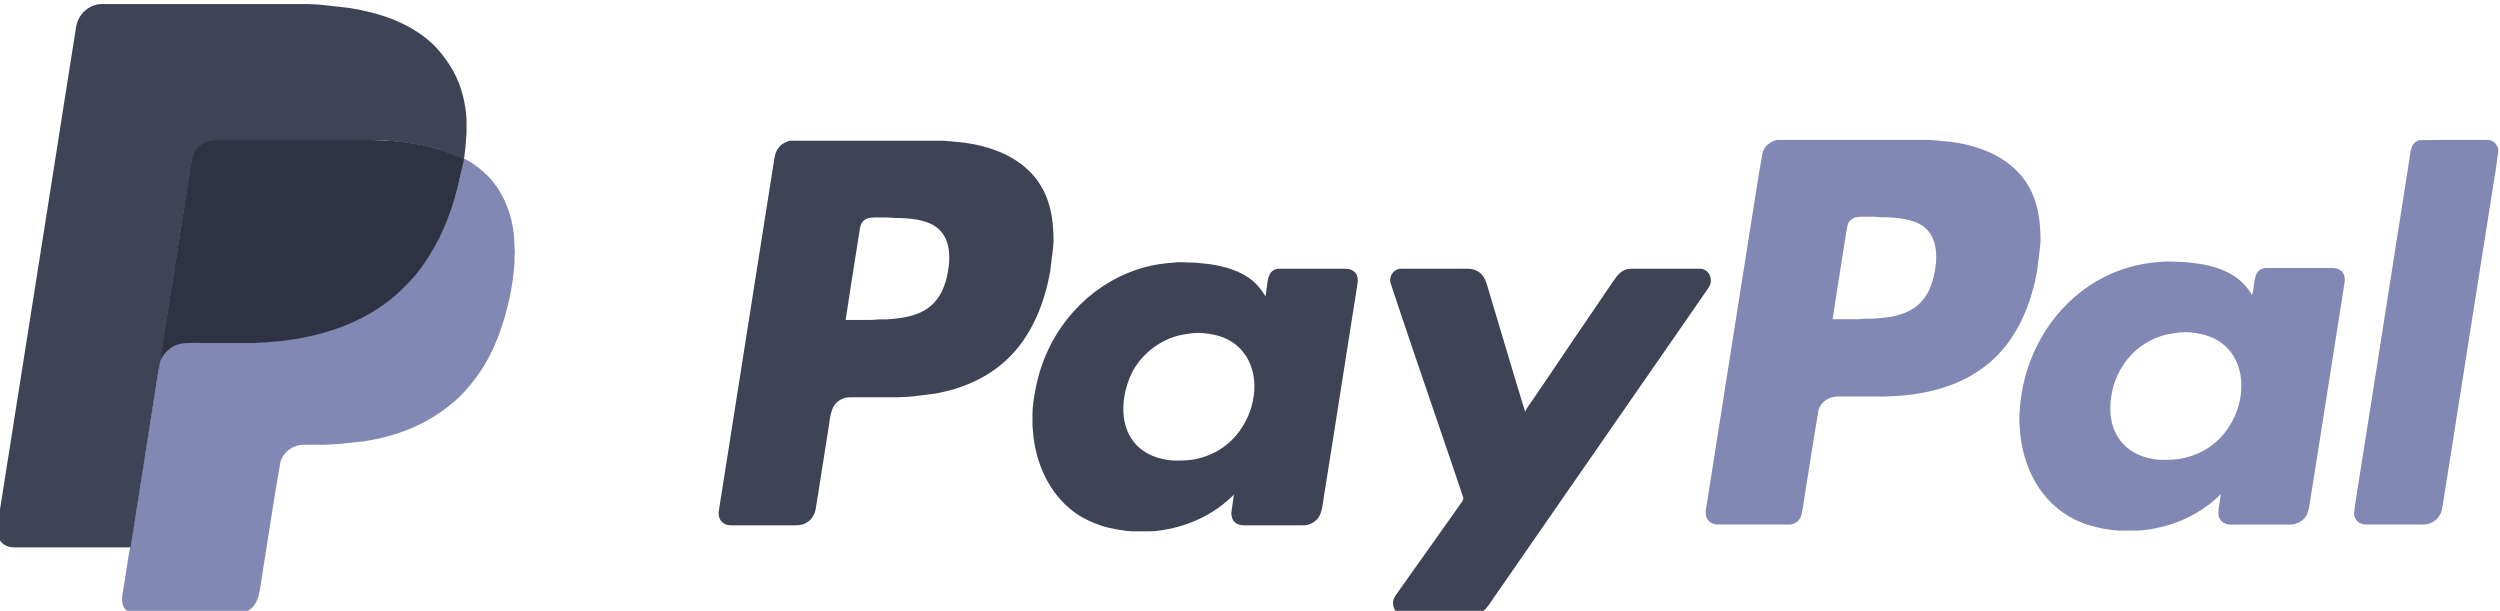
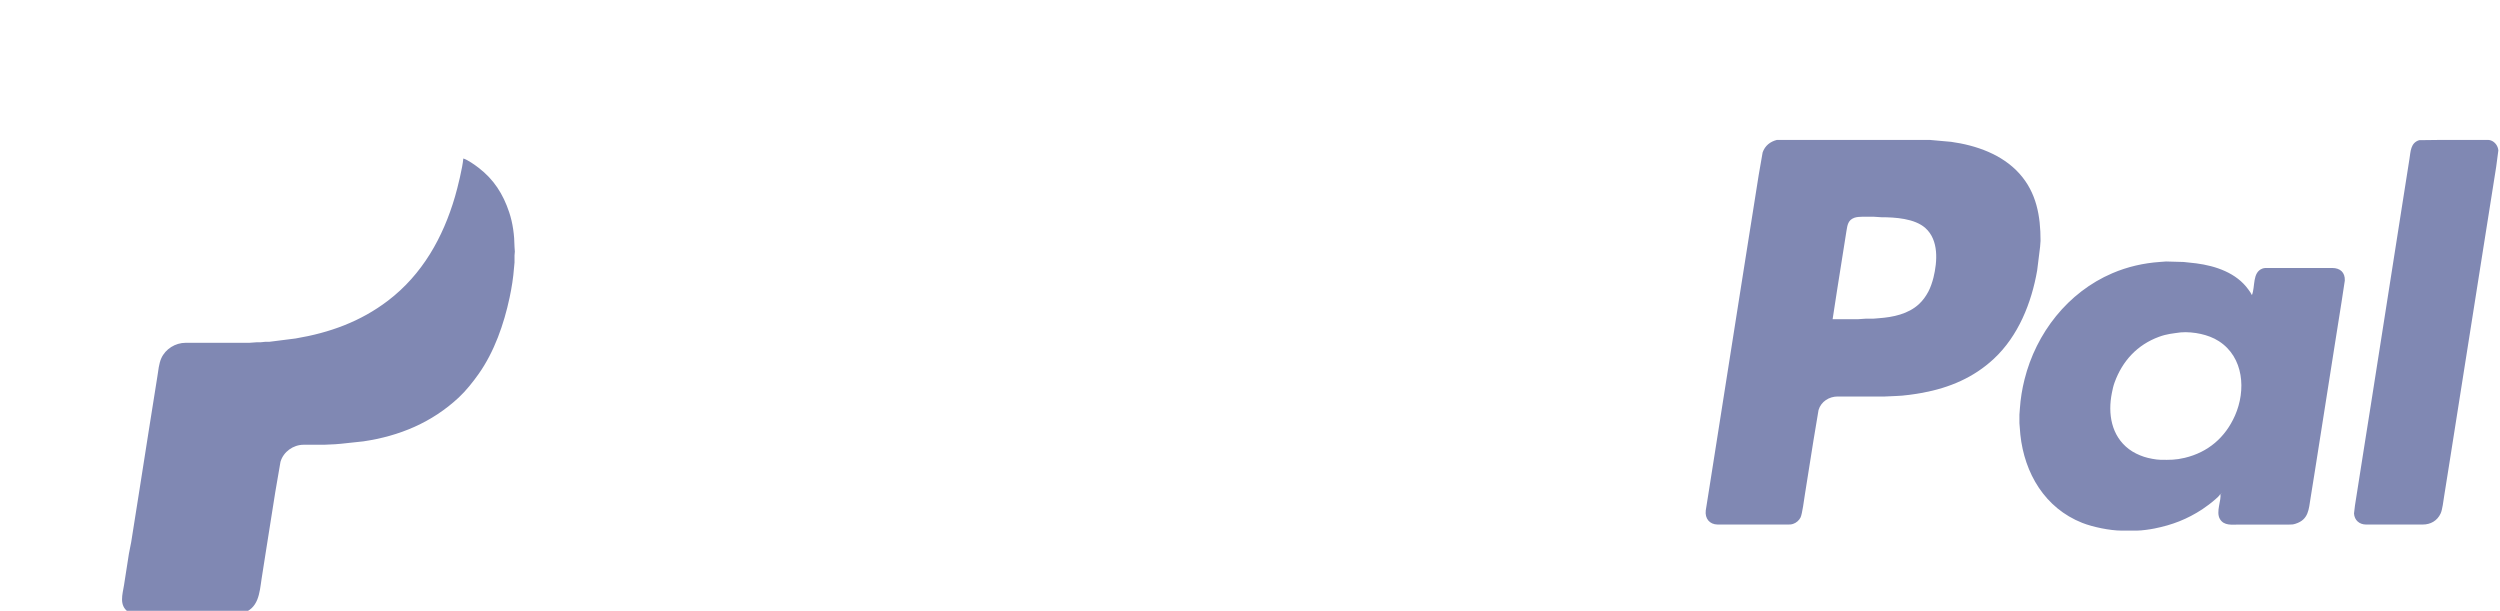
<svg xmlns="http://www.w3.org/2000/svg" xmlns:ns1="http://www.inkscape.org/namespaces/inkscape" xmlns:ns2="http://sodipodi.sourceforge.net/DTD/sodipodi-0.dtd" width="108.292mm" height="26.458mm" viewBox="0 0 108.292 26.458" version="1.1" id="svg838" ns1:version="0.92.3 (2405546, 2018-03-11)" ns2:docname="pay_gray.svg">
  <defs id="defs832" />
  <ns2:namedview id="base" pagecolor="#ffffff" bordercolor="#666666" borderopacity="1.0" ns1:pageopacity="0.0" ns1:pageshadow="2" ns1:zoom="0.83496096" ns1:cx="20.702663" ns1:cy="71.249655" ns1:document-units="mm" ns1:current-layer="layer1" showgrid="false" fit-margin-top="0" fit-margin-left="0" fit-margin-right="0" fit-margin-bottom="0" ns1:window-width="1920" ns1:window-height="1026" ns1:window-x="0" ns1:window-y="0" ns1:window-maximized="1" />
  <g ns1:label="Layer 1" ns1:groupmode="layer" id="layer1" transform="translate(311.36,-433.351)">
    <g id="g818" transform="matrix(0.819,0,0,0.819,-56.484,83.415)">
      <path style="fill:#8088b3;fill-opacity:1;stroke:none;stroke-width:0.027" ns1:connector-curvature="0" id="Выделение" d="m -217.223,434.674 c 0,0 1.222,0 1.222,0 0,0 2.364,0 2.364,0 0,0 2.629,0 2.629,0 0,0 1.886,0 1.886,0 0,0 1.115,0.1 1.115,0.1 1.322,0.184 2.694,0.662 3.607,1.677 0.907,1.008 1.122,2.252 1.12,3.559 0,0 -0.024,0.319 -0.024,0.319 0,0 -0.155,1.248 -0.155,1.248 -0.298,1.714 -0.996,3.466 -2.291,4.672 -1.071,0.998 -2.349,1.532 -3.771,1.798 -0.373,0.07 -1.037,0.165 -1.408,0.17 0,0 -0.584,0.026 -0.584,0.026 0,0 -2.497,0 -2.497,0 -0.454,8e-4 -0.879,0.268 -1.012,0.717 0,0 -0.27,1.62 -0.27,1.62 0,0 -0.451,2.842 -0.451,2.842 -0.041,0.254 -0.139,1.038 -0.232,1.222 -0.079,0.157 -0.231,0.286 -0.398,0.339 -0.105,0.034 -0.184,0.032 -0.292,0.032 0,0 -3.692,0 -3.692,0 -0.433,-0.005 -0.681,-0.322 -0.63,-0.744 0,0 0.194,-1.222 0.194,-1.222 0,0 0.385,-2.443 0.385,-2.443 0,0 1.204,-7.649 1.204,-7.649 0,0 0.478,-3.028 0.478,-3.028 0,0 0.224,-1.408 0.224,-1.408 0,0 0.315,-1.992 0.315,-1.992 0,0 0.208,-1.195 0.208,-1.195 0.125,-0.354 0.395,-0.571 0.756,-0.662 z m 33.969,0.012 c 0,0 1.222,-0.014 1.222,-0.014 0,0 2.311,0 2.311,0 0.095,3e-4 0.175,-0.003 0.266,0.03 0.217,0.08 0.371,0.299 0.388,0.528 0,0 -0.116,0.876 -0.116,0.876 0,0 -0.744,4.701 -0.744,4.701 0,0 -1.726,10.942 -1.726,10.942 0,0 -0.283,1.779 -0.283,1.779 -0.039,0.241 -0.088,0.698 -0.184,0.903 -0.18,0.387 -0.531,0.584 -0.948,0.584 0,0 -3.001,0 -3.001,0 -0.348,-0.004 -0.609,-0.227 -0.632,-0.584 0,0 0.051,-0.425 0.051,-0.425 0,0 0.531,-3.373 0.531,-3.373 0,0 0.278,-1.753 0.278,-1.753 0,0 0.584,-3.718 0.584,-3.718 0,0 1.045,-6.666 1.045,-6.666 0,0 0.443,-2.815 0.443,-2.815 0.064,-0.397 0.057,-0.852 0.515,-0.995 z m -103.446,0.969 c 0.23,0.067 0.6,0.332 0.797,0.482 0.816,0.62 1.309,1.4 1.629,2.36 0.196,0.587 0.276,1.216 0.283,1.833 0,0 0.017,0.25 0.017,0.25 0,0 -0.017,0.201 -0.017,0.201 0,0 0,0.372 0,0.372 0,0 -0.025,0.266 -0.025,0.266 -0.039,0.536 -0.124,1.068 -0.236,1.594 -0.297,1.397 -0.807,2.864 -1.637,4.037 -0.302,0.427 -0.67,0.89 -1.051,1.246 -1.422,1.325 -3.138,2.039 -5.046,2.32 0,0 -1.195,0.128 -1.195,0.128 0,0 -0.292,0.024 -0.292,0.024 0,0 -0.584,0.027 -0.584,0.027 0,0 -1.089,0 -1.089,0 -0.55,7.9e-4 -1.067,0.369 -1.224,0.903 0,0 -0.274,1.594 -0.274,1.594 0,0 -0.5,3.16 -0.5,3.16 0,0 -0.225,1.434 -0.225,1.434 -0.111,0.755 -0.157,1.588 -1.043,1.828 -0.148,0.04 -0.299,0.057 -0.452,0.057 0,0 -5.02,0 -5.02,0 -0.103,-10e-4 -0.248,-0.018 -0.345,-0.047 -0.07,-0.021 -0.153,-0.06 -0.212,-0.103 -0.47,-0.339 -0.284,-0.914 -0.206,-1.391 0,0 0.261,-1.673 0.261,-1.673 0,0 0.12,-0.611 0.12,-0.611 0,0 0.429,-2.709 0.429,-2.709 0,0 0.496,-3.16 0.496,-3.16 0,0 0.46,-2.895 0.46,-2.895 0.044,-0.297 0.085,-0.686 0.205,-0.956 0.223,-0.501 0.749,-0.823 1.29,-0.823 0,0 3.373,0 3.373,0 0,0 0.372,-0.027 0.372,-0.027 0,0 0.212,0 0.212,0 0,0 0.266,-0.027 0.266,-0.027 0,0 0.212,0 0.212,0 0,0 1.381,-0.175 1.381,-0.175 1.794,-0.301 3.428,-0.888 4.887,-2 1.815,-1.384 2.913,-3.342 3.543,-5.501 0.141,-0.484 0.401,-1.538 0.44,-2.018 z m 72.425,8.499 c 0,0 1.354,0 1.354,0 0,0 0.398,-0.027 0.398,-0.027 0,0 0.398,0 0.398,0 0,0 0.292,-0.024 0.292,-0.024 0.751,-0.055 1.554,-0.218 2.125,-0.748 0.208,-0.193 0.362,-0.412 0.496,-0.662 0.111,-0.206 0.214,-0.514 0.27,-0.744 0.207,-0.848 0.286,-1.974 -0.426,-2.613 -0.567,-0.51 -1.604,-0.573 -2.333,-0.574 0,0 -0.398,-0.026 -0.398,-0.026 0,0 -0.611,0 -0.611,0 -0.128,3e-4 -0.305,0.012 -0.425,0.057 -0.328,0.122 -0.36,0.39 -0.409,0.687 0,0 -0.08,0.505 -0.08,0.505 0,0 -0.416,2.629 -0.416,2.629 0,0 -0.237,1.54 -0.237,1.54 z m 20.503,9.242 c -0.059,0.116 -0.169,0.201 -0.266,0.288 -0.182,0.164 -0.484,0.391 -0.691,0.527 -0.799,0.523 -1.59,0.827 -2.523,1.013 -0.258,0.051 -0.671,0.111 -0.93,0.112 0,0 -0.823,0 -0.823,0 -0.599,-0.001 -1.514,-0.189 -2.072,-0.41 -1.972,-0.783 -3.052,-2.617 -3.271,-4.662 0,0 -0.049,-0.611 -0.049,-0.611 0,0 0,-0.451 0,-0.451 0,0 0.024,-0.319 0.024,-0.319 0.036,-0.523 0.117,-1.031 0.245,-1.54 0.614,-2.457 2.291,-4.612 4.644,-5.619 0.807,-0.345 1.65,-0.538 2.523,-0.598 0,0 0.319,-0.024 0.319,-0.024 0,0 0.93,0.026 0.93,0.026 0,0 0.664,0.072 0.664,0.072 1.036,0.136 2.132,0.505 2.762,1.388 0.08,0.112 0.124,0.166 0.186,0.292 0.182,-0.439 0.011,-1.203 0.558,-1.404 0.091,-0.033 0.171,-0.03 0.266,-0.03 0,0 3.426,0 3.426,0 0.416,5.3e-4 0.68,0.235 0.663,0.664 0,0 -0.174,1.142 -0.174,1.142 0,0 -0.345,2.178 -0.345,2.178 0,0 -1.054,6.693 -1.054,6.693 0,0 -0.238,1.487 -0.238,1.487 -0.098,0.597 -0.098,1.139 -0.79,1.361 -0.139,0.045 -0.202,0.046 -0.345,0.046 0,0 -2.656,0 -2.656,0 -0.36,0 -0.786,0.073 -1.003,-0.292 -0.229,-0.384 0.095,-1.015 0.021,-1.328 z m -2.098,-8.544 c -0.427,0.061 -0.723,0.079 -1.142,0.233 -1.15,0.421 -1.938,1.275 -2.352,2.416 -0.066,0.18 -0.107,0.37 -0.144,0.558 -0.218,1.089 -0.034,2.259 0.903,2.968 0.235,0.178 0.518,0.313 0.797,0.405 0.231,0.076 0.635,0.156 0.876,0.159 0.487,0.006 0.793,0.011 1.275,-0.103 1.237,-0.294 2.147,-1.075 2.66,-2.234 0.59,-1.335 0.473,-3.086 -0.854,-3.939 -0.293,-0.188 -0.619,-0.305 -0.956,-0.381 -0.325,-0.073 -0.73,-0.112 -1.062,-0.082 z m 2.151,8.518 c 0,0 -0.027,0 -0.027,0 0,0 0.027,0.026 0.027,0.026 0,0 0,-0.026 0,-0.026 z" />
-       <path style="fill:#2f3243;fill-opacity:1;stroke:none;stroke-width:0.027" ns1:connector-curvature="0" id="Выделение #2" d="m -302.765,446.423 0.383,-2.417 0.615,-3.878 0.429,-2.736 0.181,-1.142 c 0.089,-0.575 0.103,-1.037 0.649,-1.389 0.111,-0.072 0.193,-0.103 0.319,-0.142 0.137,-0.043 0.36,-0.062 0.505,-0.062 h 4.993 2.762 c 0.417,0.029 0.736,0.022 1.142,0.052 1.009,0.044 2.068,0.212 3.028,0.532 l 0.744,0.288 c 0.069,0.031 0.298,0.087 0.333,0.15 0.034,0.062 -0.056,0.339 -0.069,0.419 l -0.24,1.055 c -0.385,1.541 -0.963,2.928 -1.894,4.223 -0.259,0.36 -0.554,0.693 -0.864,1.009 -1.49,1.519 -3.332,2.329 -5.392,2.741 -0.588,0.117 -1.182,0.194 -1.779,0.236 l -0.292,0.024 -0.478,0.027 h -2.842 c -0.455,0 -1.082,-0.049 -1.487,0.168 -0.205,0.11 -0.419,0.304 -0.548,0.496 z" ns2:nodetypes="ccccccccccccccccccccccsccc" />
-       <path style="fill:#393d51;fill-opacity:0.966;stroke:none;stroke-width:0.027" ns1:connector-curvature="0" id="Выделение #1" d="m -304.296,456.224 c 0,0 -4.09,0 -4.09,0 0,0 -2.072,0 -2.072,0 -0.554,-0.007 -0.909,-0.38 -0.903,-0.93 0,0 0.104,-0.744 0.104,-0.744 0,0 0.177,-1.115 0.177,-1.115 0,0 0.637,-4.037 0.637,-4.037 0,0 1.886,-11.951 1.886,-11.951 0,0 0.819,-5.205 0.819,-5.205 0,0 0.394,-2.497 0.394,-2.497 0,0 0.114,-0.717 0.114,-0.717 0.026,-0.169 0.048,-0.369 0.096,-0.531 0.13,-0.433 0.468,-0.793 0.897,-0.938 0.178,-0.06 0.238,-0.071 0.425,-0.071 0,0 3.904,0 3.904,0 0,0 2.921,0 2.921,0 0,0 2.045,0 2.045,0 0,0 2.072,0 2.072,0 0,0 0.505,0.026 0.505,0.026 0,0 0.266,0.024 0.266,0.024 0,0 1.408,0.16 1.408,0.16 1.573,0.26 3.099,0.75 4.303,1.839 0.278,0.252 0.519,0.544 0.74,0.845 0.329,0.447 0.527,0.814 0.731,1.328 0.219,0.552 0.387,1.398 0.388,1.992 0,0 0,0.637 0,0.637 0,0 -0.024,0.266 -0.024,0.266 0,0 -0.034,0.478 -0.034,0.478 0,0 -0.075,0.611 -0.075,0.611 -0.172,-0.032 -0.318,-0.133 -0.478,-0.201 0,0 -0.903,-0.329 -0.903,-0.329 -0.715,-0.212 -1.463,-0.33 -2.204,-0.404 0,0 -0.531,-0.049 -0.531,-0.049 0,0 -0.531,-0.027 -0.531,-0.027 0,0 -8.499,0 -8.499,0 -0.555,8e-4 -0.997,0.334 -1.189,0.85 -0.067,0.179 -0.093,0.444 -0.123,0.637 0,0 -0.155,0.983 -0.155,0.983 0,0 -0.395,2.497 -0.395,2.497 0,0 -0.596,3.771 -0.596,3.771 0,0 -0.455,2.948 -0.455,2.948 0,0 -0.103,0.505 -0.103,0.505 0,0 -0.872,5.551 -0.872,5.551 0,0 -0.372,2.364 -0.372,2.364 0,0 -0.228,1.434 -0.228,1.434 z m 34.872,-21.51 c 0,0 1.248,0 1.248,0 0,0 2.364,0 2.364,0 0,0 2.603,0 2.603,0 0,0 1.859,0 1.859,0 0,0 0.319,0.022 0.319,0.022 0,0 0.823,0.079 0.823,0.079 1.322,0.184 2.693,0.663 3.607,1.677 0.906,1.003 1.122,2.256 1.12,3.559 0,0 -0.024,0.319 -0.024,0.319 0,0 -0.155,1.248 -0.155,1.248 -0.298,1.713 -0.998,3.467 -2.291,4.672 -1.069,0.996 -2.351,1.532 -3.771,1.798 0,0 -1.169,0.146 -1.169,0.146 0,0 -0.266,0.024 -0.266,0.024 0,0 -0.558,0.027 -0.558,0.027 0,0 -2.497,0 -2.497,0 -0.139,3e-4 -0.21,0.002 -0.345,0.046 -0.724,0.237 -0.719,0.926 -0.821,1.547 0,0 -0.496,3.134 -0.496,3.134 0,0 -0.133,0.85 -0.133,0.85 0,0 -0.061,0.372 -0.061,0.372 -0.122,0.527 -0.502,0.823 -1.039,0.823 0,0 -3.453,0 -3.453,0 -0.431,-0.005 -0.681,-0.324 -0.63,-0.744 0,0 0.194,-1.222 0.194,-1.222 0,0 0.385,-2.443 0.385,-2.443 0,0 1.908,-12.111 1.908,-12.111 0,0 0.416,-2.629 0.416,-2.629 0.023,-0.139 0.062,-0.408 0.105,-0.531 0.125,-0.354 0.395,-0.571 0.756,-0.662 z m 2.948,9.479 c 0,0 1.354,0 1.354,0 0,0 0.398,-0.027 0.398,-0.027 0,0 0.398,0 0.398,0 0,0 0.531,-0.046 0.531,-0.046 0.682,-0.084 1.365,-0.242 1.886,-0.727 0.196,-0.182 0.372,-0.425 0.496,-0.662 0.111,-0.211 0.214,-0.512 0.271,-0.744 0.211,-0.866 0.287,-1.993 -0.453,-2.634 -0.564,-0.49 -1.59,-0.552 -2.306,-0.553 0,0 -0.398,-0.027 -0.398,-0.027 0,0 -0.611,0 -0.611,0 -0.138,3.1e-4 -0.323,0.013 -0.452,0.066 -0.335,0.138 -0.358,0.475 -0.402,0.784 0,0 -0.061,0.372 -0.061,0.372 0,0 -0.425,2.709 -0.425,2.709 0,0 -0.228,1.487 -0.228,1.487 z m 20.53,9.242 c -0.952,0.952 -2.136,1.553 -3.453,1.817 -0.302,0.061 -0.703,0.122 -1.009,0.122 0,0 -0.85,0 -0.85,0 -0.476,-0.006 -1.246,-0.15 -1.7,-0.301 -0.494,-0.164 -0.956,-0.376 -1.381,-0.679 -1.384,-0.988 -2.117,-2.671 -2.233,-4.331 0,0 -0.024,-0.266 -0.024,-0.266 0,0 0,-0.637 0,-0.637 10e-4,-0.683 0.232,-1.761 0.445,-2.417 0.825,-2.55 2.878,-4.623 5.478,-5.334 0.497,-0.136 1.001,-0.21 1.514,-0.245 0,0 0.319,-0.024 0.319,-0.024 0,0 0.903,0.027 0.903,0.027 0,0 0.717,0.076 0.717,0.076 0.776,0.108 1.643,0.362 2.257,0.866 0.273,0.224 0.509,0.536 0.691,0.838 0,0 0.072,-0.505 0.072,-0.505 0.053,-0.36 0.064,-0.808 0.485,-0.935 0.079,-0.024 0.157,-0.021 0.239,-0.021 0,0 3.426,0 3.426,0 0.407,5.2e-4 0.686,0.238 0.662,0.664 0,0 -0.119,0.77 -0.119,0.77 0,0 -0.239,1.514 -0.239,1.514 0,0 -0.899,5.71 -0.899,5.71 0,0 -0.391,2.47 -0.391,2.47 0,0 -0.145,0.903 -0.145,0.903 -0.097,0.623 -0.089,1.259 -0.808,1.494 -0.136,0.045 -0.206,0.046 -0.345,0.046 0,0 -3.054,0 -3.054,0 -0.428,-8e-4 -0.7,-0.217 -0.69,-0.664 0,0 0.133,-0.956 0.133,-0.956 z m 15.404,-4.382 c 0.074,-0.194 0.302,-0.48 0.425,-0.664 0,0 0.902,-1.328 0.902,-1.328 0,0 1.311,-1.939 1.311,-1.939 0,0 1.319,-1.939 1.319,-1.939 0,0 0.721,-1.062 0.721,-1.062 0.244,-0.343 0.462,-0.632 0.926,-0.637 0,0 3.559,0 3.559,0 0.097,3e-4 0.172,-0.003 0.266,0.029 0.314,0.109 0.458,0.459 0.374,0.767 -0.042,0.154 -0.258,0.442 -0.358,0.584 0,0 -1.397,2.018 -1.397,2.018 0,0 -1.602,2.311 -1.602,2.311 0,0 -3.204,4.621 -3.204,4.621 0,0 -2.098,3.028 -2.098,3.028 0,0 -1.397,2.018 -1.397,2.018 0,0 -1.381,1.992 -1.381,1.992 -0.165,0.233 -0.372,0.59 -0.595,0.754 -0.213,0.157 -0.459,0.202 -0.717,0.202 0,0 -3.346,0 -3.346,0 -0.378,-0.005 -0.682,-0.207 -0.69,-0.611 -0.002,-0.071 0,-0.144 0.021,-0.212 0.036,-0.12 0.197,-0.343 0.275,-0.452 0,0 0.452,-0.637 0.452,-0.637 0,0 2.243,-3.16 2.243,-3.16 0,0 0.561,-0.797 0.561,-0.797 0.071,-0.101 0.183,-0.213 0.162,-0.345 0,0 -0.296,-0.876 -0.296,-0.876 0,0 -0.549,-1.62 -0.549,-1.62 0,0 -1.08,-3.16 -1.08,-3.16 0,0 -0.787,-2.311 -0.787,-2.311 0,0 -0.735,-2.178 -0.735,-2.178 0,0 -0.413,-1.248 -0.413,-1.248 -0.052,-0.292 0.123,-0.608 0.413,-0.696 0.079,-0.024 0.157,-0.021 0.239,-0.021 0,0 3.426,0 3.426,0 0.356,5.2e-4 0.675,0.138 0.868,0.451 0.138,0.223 0.222,0.591 0.301,0.85 0,0 0.548,1.833 0.548,1.833 0,0 0.874,2.921 0.874,2.921 0,0 0.463,1.514 0.463,1.514 z m -17.555,-4.162 c -0.419,0.06 -0.674,0.076 -1.089,0.223 -0.961,0.342 -1.829,1.11 -2.234,2.053 -0.551,1.283 -0.603,3.009 0.641,3.918 0.217,0.158 0.489,0.291 0.744,0.376 0.244,0.081 0.647,0.165 0.903,0.168 0.498,0.006 0.864,0.007 1.354,-0.119 1.194,-0.306 2.084,-1.097 2.58,-2.218 0.602,-1.362 0.463,-3.13 -0.907,-3.972 -0.289,-0.178 -0.575,-0.274 -0.903,-0.347 -0.333,-0.075 -0.749,-0.113 -1.089,-0.082 z m 2.178,8.518 c 0,0 -0.027,0 -0.027,0 0,0 0.027,0.027 0.027,0.027 0,0 0,-0.027 0,-0.027 z" />
    </g>
  </g>
</svg>